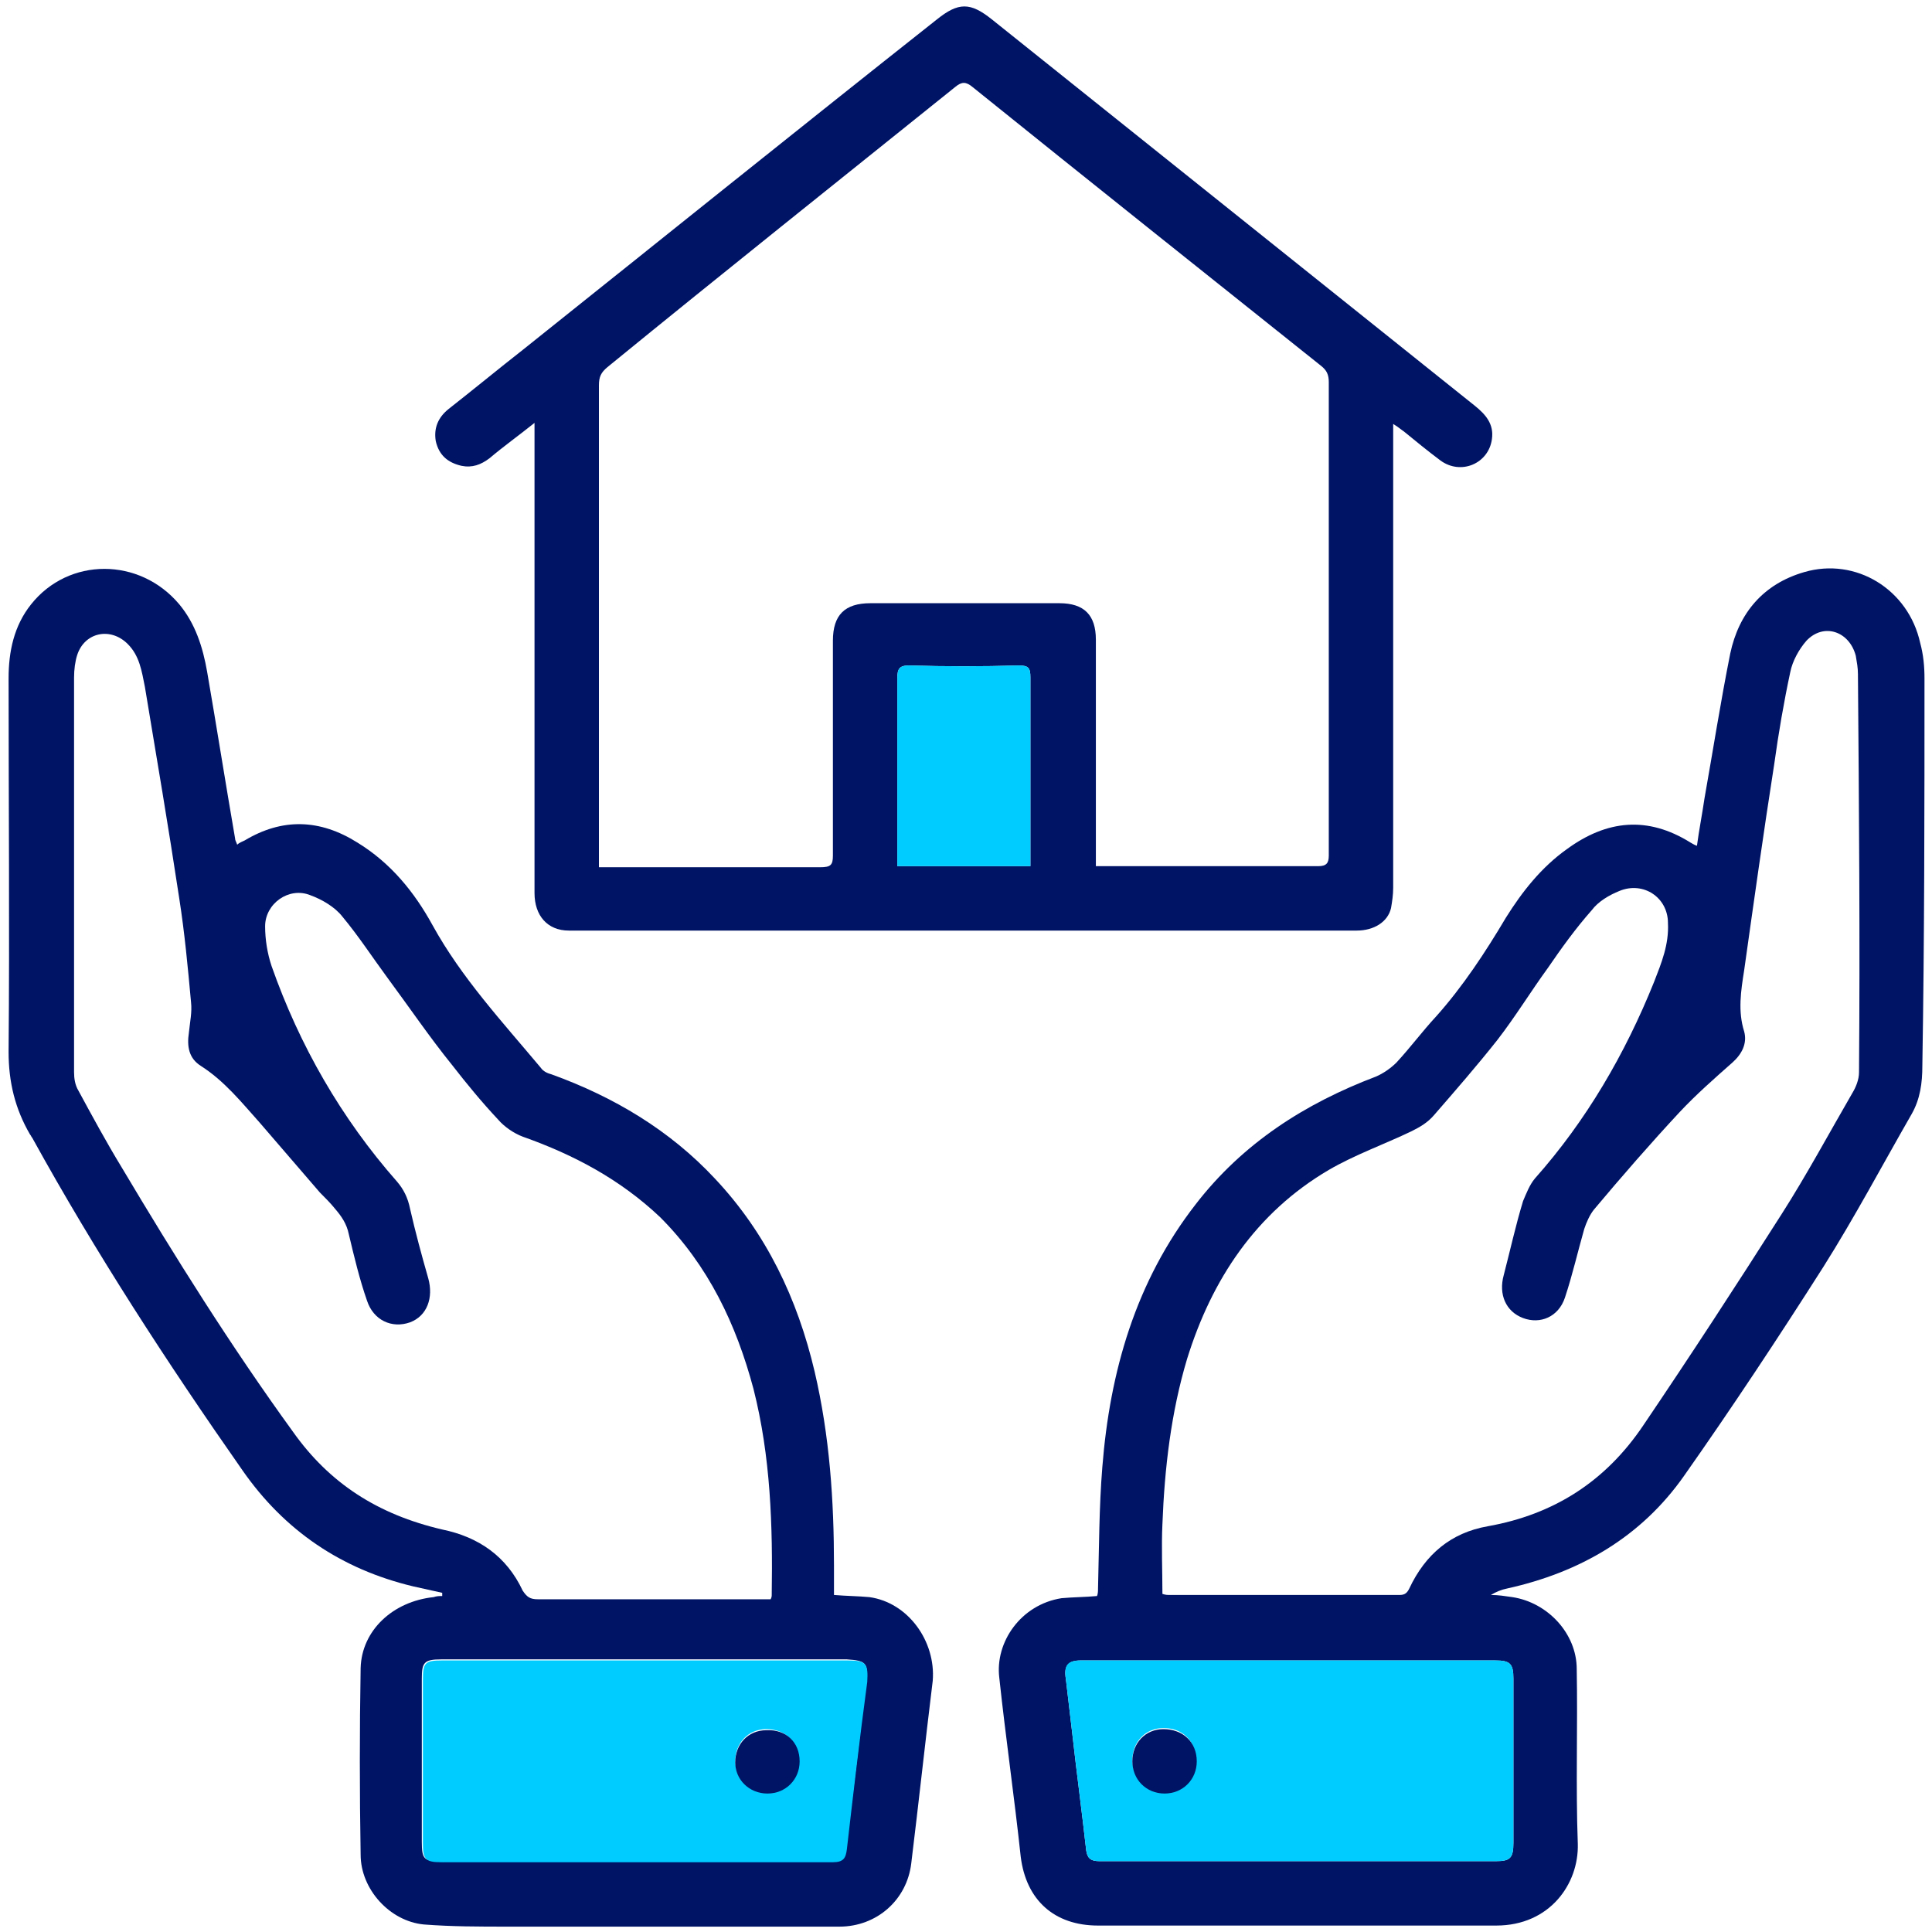
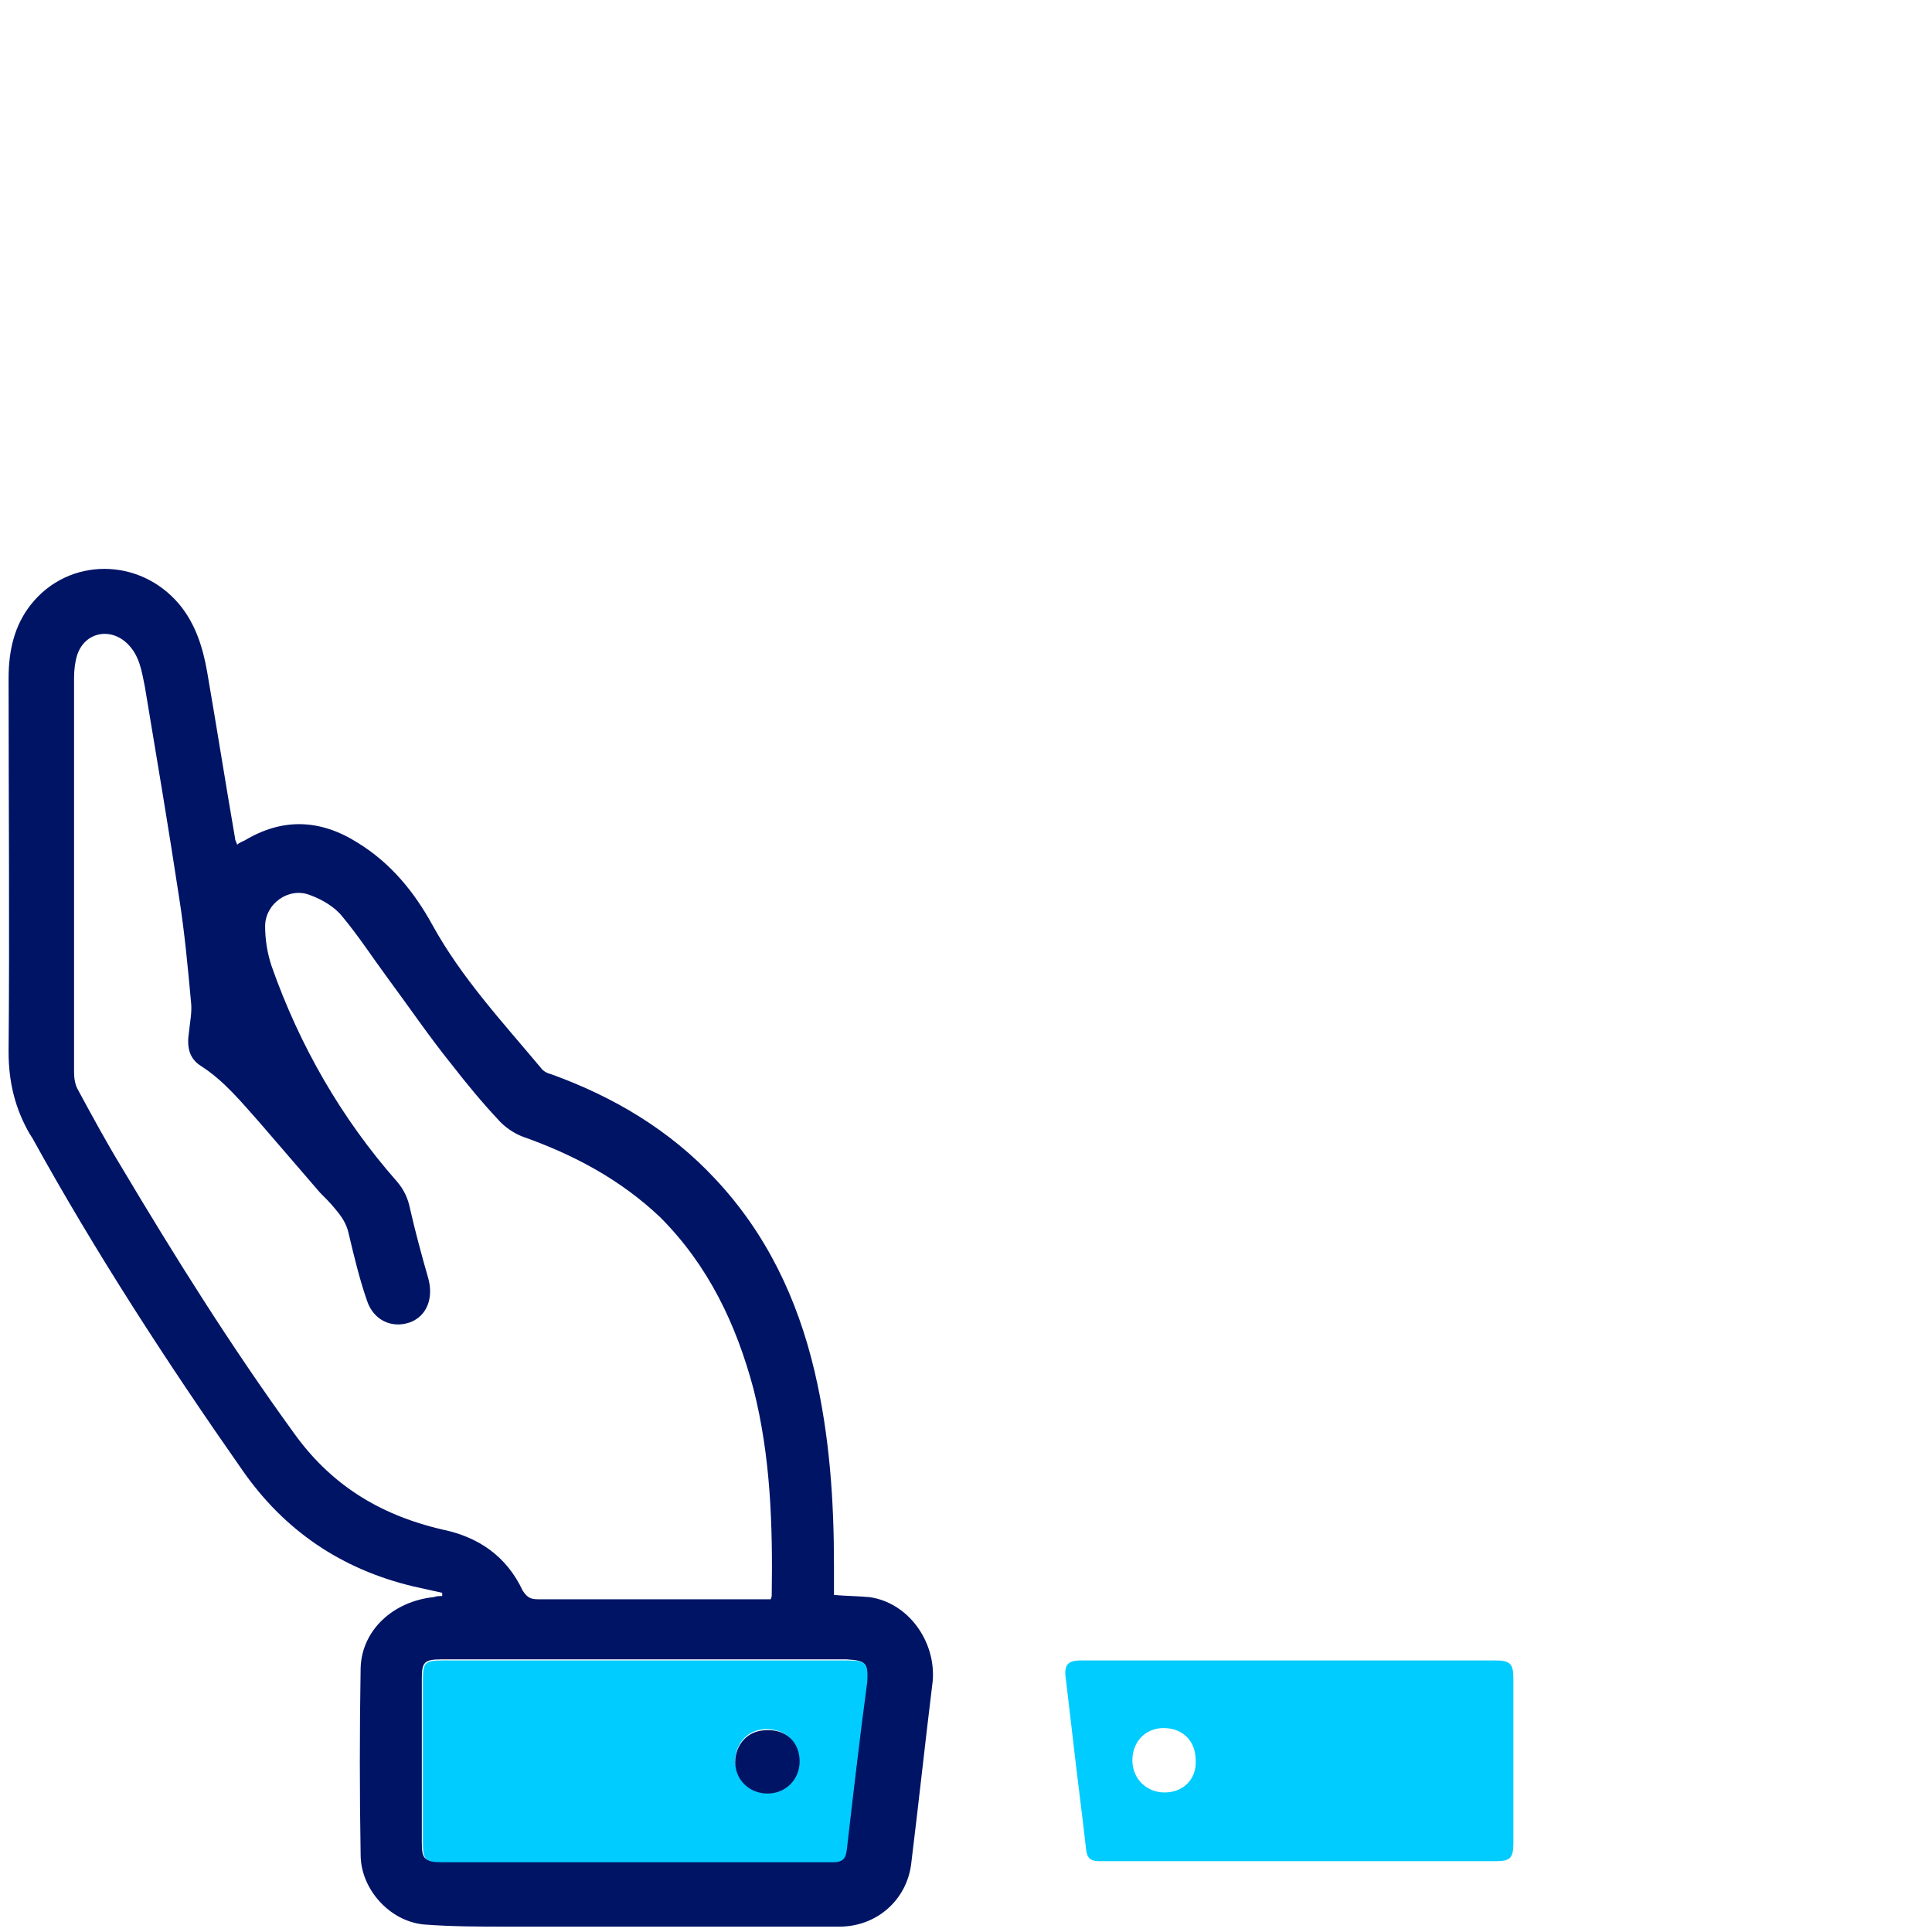
<svg xmlns="http://www.w3.org/2000/svg" version="1.1" id="Слой_1" x="0px" y="0px" viewBox="0 0 180 180" style="enable-background:new 0 0 180 180;" xml:space="preserve">
  <style type="text/css">
	.st0{fill:#00CCFF;}
	.st1{fill:#001466;}
</style>
  <g>
-     <path class="st1" d="M179.3,63.2c0-1.1-0.1-2.2-0.4-3.3c-1.1-5-6-8-10.8-6.6c-3.8,1.1-6.1,3.8-6.9,7.6c-0.9,4.5-1.6,9-2.4,13.5   c-0.2,1.4-0.5,2.9-0.7,4.4c-0.3-0.1-0.4-0.2-0.6-0.3c-4-2.5-7.8-2.1-11.5,0.6c-2.4,1.7-4.2,4-5.7,6.4c-1.9,3.2-4,6.4-6.5,9.2   c-1.3,1.4-2.4,2.9-3.7,4.3c-0.5,0.5-1.2,1-1.9,1.3c-6.6,2.5-12.4,6.2-16.8,11.9c-5.6,7.2-8,15.6-8.7,24.5   c-0.3,3.7-0.3,7.5-0.4,11.3c0,0.2,0,0.5-0.1,0.7c-1.1,0.1-2.2,0.1-3.3,0.2c-3.8,0.6-6.2,4.1-5.8,7.4c0.6,5.6,1.4,11.1,2,16.7   c0.5,4,3.1,6.4,7.2,6.4c3.6,0,7.3,0,10.9,0c8.7,0,17.4,0,26.2,0c5,0,7.7-3.9,7.6-7.6c-0.2-5.4,0-10.9-0.1-16.3c0-3.3-2.7-6.2-6-6.7   c-0.7-0.1-1.3-0.2-2-0.2c0.5-0.3,1-0.5,1.5-0.6c6.8-1.5,12.5-4.8,16.5-10.5c4.5-6.4,8.8-12.9,13-19.5c2.9-4.6,5.5-9.5,8.2-14.2   c0.8-1.4,1-2.9,1-4.5C179.3,87.3,179.3,75.2,179.3,63.2z M139.3,154.7c1.4,0,1.7,0.3,1.7,1.7c0,5.1,0,10.2,0,15.3   c0,1.4-0.3,1.7-1.6,1.7c-12.3,0-24.7,0-37,0c-0.8,0-1.1-0.3-1.2-1c-0.4-3.6-0.9-7.3-1.3-10.9c-0.2-1.7-0.4-3.4-0.6-5.1   c-0.2-1.2,0.2-1.7,1.4-1.7c6.5,0,12.9,0,19.4,0C126.5,154.7,132.9,154.7,139.3,154.7z M173.2,99.9c0,0.7-0.3,1.4-0.6,1.9   c-2.2,3.8-4.3,7.7-6.6,11.3c-4.2,6.6-8.5,13.2-12.9,19.7c-3.5,5.2-8.3,8.3-14.5,9.4c-3.4,0.6-5.8,2.6-7.3,5.8   c-0.2,0.4-0.4,0.6-0.9,0.6c-7.2,0-14.3,0-21.5,0c-0.1,0-0.3,0-0.6-0.1c0-2.2-0.1-4.4,0-6.5c0.2-5.2,0.8-10.4,2.3-15.4   c2.3-7.4,6.4-13.6,13.2-17.6c2.4-1.4,5.2-2.4,7.7-3.6c0.8-0.4,1.5-0.8,2.1-1.5c2-2.3,4-4.6,5.9-7c1.7-2.2,3.1-4.5,4.7-6.7   c1.3-1.9,2.6-3.7,4.1-5.4c0.6-0.8,1.6-1.4,2.6-1.8c2.2-0.9,4.5,0.6,4.5,3c0.1,2-0.6,3.7-1.3,5.5c-2.7,6.7-6.3,12.9-11.1,18.3   c-0.5,0.6-0.8,1.4-1.1,2.1c-0.7,2.3-1.2,4.6-1.8,6.9c-0.5,1.8,0.2,3.4,1.8,4c1.6,0.6,3.3-0.1,3.9-1.9c0.7-2.1,1.2-4.3,1.8-6.4   c0.2-0.6,0.5-1.3,0.9-1.8c2.6-3.1,5.3-6.2,8-9.1c1.5-1.6,3.2-3.1,4.9-4.6c0.9-0.8,1.4-1.8,1.1-2.9c-0.6-1.9-0.3-3.8,0-5.7   c0.9-6.4,1.8-12.8,2.8-19.2c0.4-2.9,0.9-5.8,1.5-8.6c0.2-1,0.8-2.1,1.5-2.9c1.6-1.7,4-0.9,4.6,1.4c0.1,0.6,0.2,1.1,0.2,1.7   C173.2,75.2,173.3,87.6,173.2,99.9z" />
    <path class="st0" d="M139.3,154.7c-6.4,0-12.8,0-19.2,0c-6.5,0-12.9,0-19.4,0c-1.2,0-1.6,0.4-1.4,1.7c0.2,1.7,0.4,3.4,0.6,5.1   c0.4,3.6,0.9,7.3,1.3,10.9c0.1,0.7,0.4,1,1.2,1c12.3,0,24.6,0,37,0c1.3,0,1.6-0.3,1.6-1.7c0-5.1,0-10.2,0-15.3   C141,155,140.7,154.7,139.3,154.7z M108.5,167c-1.7,0-3-1.3-3-3c0-1.7,1.2-3,2.9-3c1.8,0,3,1.2,3,3   C111.5,165.8,110.2,167,108.5,167z" />
    <path class="st1" d="M81,148.8c-1.1-0.1-2.1-0.1-3.3-0.2c0-0.9,0-1.8,0-2.7c0-6.1-0.4-12.1-1.8-18.1c-1.6-6.8-4.5-12.9-9.3-18   c-4.2-4.5-9.4-7.6-15.2-9.7c-0.4-0.1-0.8-0.3-1-0.6c-3.6-4.3-7.4-8.4-10.1-13.3c-1.7-3.1-3.9-5.8-7-7.7c-3.5-2.2-7-2.3-10.5-0.2   c-0.2,0.1-0.5,0.2-0.7,0.4c-0.1-0.3-0.2-0.4-0.2-0.6c-0.9-5.2-1.7-10.3-2.6-15.5c-0.4-2.3-1.1-4.5-2.6-6.3   c-3.7-4.4-10.3-4.4-13.8,0c-1.6,2-2.1,4.4-2.1,6.9c0,11.6,0.1,23.2,0,34.8c0,2.8,0.6,5.3,2,7.7c0.1,0.1,0.1,0.2,0.2,0.3   c5.9,10.7,12.6,21,19.6,31c3.9,5.6,9.2,9.2,15.9,10.8c0.9,0.2,1.8,0.4,2.7,0.6c0,0.1,0,0.2,0,0.3c-0.3,0-0.5,0-0.8,0.1   c-3.8,0.4-6.7,3.1-6.8,6.6c-0.1,5.8-0.1,11.6,0,17.4c0,3.2,2.7,6.2,5.9,6.5c2.6,0.2,5.2,0.2,7.8,0.2c10.3,0,20.6,0,30.9,0   c3.5,0,6.3-2.5,6.7-5.9c0.7-5.7,1.3-11.3,2-17C87.2,152.9,84.6,149.3,81,148.8z M27.3,133.4c-5.8-8-11-16.3-16-24.7   c-1.4-2.3-2.7-4.7-4-7.1c-0.3-0.5-0.4-1.1-0.4-1.7c0-12.3,0-24.5,0-36.8c0-0.7,0.1-1.5,0.3-2.1c0.7-2.1,3.1-2.6,4.7-1   c1.1,1.1,1.3,2.5,1.6,4c1.1,6.6,2.2,13.1,3.2,19.7c0.5,3.2,0.8,6.4,1.1,9.7c0.1,0.9-0.1,1.8-0.2,2.8c-0.2,1.3,0,2.4,1.1,3.1   c2.2,1.4,3.8,3.4,5.5,5.3c1.9,2.2,3.7,4.3,5.6,6.5c0.5,0.5,1,1,1.4,1.5c0.6,0.7,1.1,1.4,1.3,2.4c0.5,2.1,1,4.2,1.7,6.2   c0.6,1.8,2.3,2.6,4,2c1.6-0.6,2.2-2.3,1.7-4.1c-0.6-2.1-1.2-4.3-1.7-6.5c-0.2-1-0.6-1.8-1.2-2.5c-5.2-5.9-9.1-12.7-11.7-20.1   c-0.4-1.2-0.6-2.5-0.6-3.7c0-2.1,2.2-3.7,4.2-2.9c1.1,0.4,2.3,1.1,3,2c1.5,1.8,2.8,3.8,4.2,5.7c2,2.7,3.9,5.5,6,8.1   c1.4,1.8,2.8,3.5,4.3,5.1c0.6,0.7,1.5,1.3,2.3,1.6c4.8,1.7,9.1,4,12.8,7.5c4.5,4.5,7.1,10,8.7,16c1.6,6.3,1.8,12.7,1.7,19.2   c0,0.1,0,0.2-0.1,0.4c-0.3,0-0.7,0-1,0c-6.9,0-13.8,0-20.7,0c-0.7,0-1-0.2-1.4-0.8c-1.5-3.2-4.1-5-7.5-5.7   C35.2,141.1,30.7,138.2,27.3,133.4z M80.7,156.6c-0.6,5.2-1.2,10.4-1.9,15.6c-0.1,0.8-0.3,1.2-1.3,1.2c-12.2,0-24.3,0-36.5,0   c-1.5,0-1.7-0.2-1.7-1.8v-15.2c0-1.5,0.2-1.8,1.8-1.8c6.3,0,12.6,0,18.9,0c6.3,0,12.6,0,18.9,0C80.7,154.7,80.9,155,80.7,156.6z" />
    <path class="st0" d="M79,154.7c-6.3,0-12.6,0-18.9,0c-6.3,0-12.6,0-18.9,0c-1.6,0-1.8,0.2-1.8,1.8v15.2c0,1.5,0.2,1.8,1.7,1.8   c12.2,0,24.3,0,36.5,0c1,0,1.2-0.4,1.3-1.2c0.6-5.2,1.2-10.4,1.9-15.6C80.9,155,80.7,154.7,79,154.7z M71.5,167c-1.7,0-3-1.3-3-2.9   c0-1.7,1.2-3,2.9-3c1.8,0,3,1.2,3,3C74.5,165.7,73.2,167,71.5,167z" />
-     <path class="st1" d="M137.4,37.8c-15-12-30-24-45-36c-2-1.6-3.1-1.6-5.1,0C74.4,12,61.6,22.3,48.7,32.6c-2.3,1.8-4.6,3.7-6.9,5.5   c-1,0.8-1.4,1.8-1.2,3c0.3,1.3,1.1,2,2.4,2.3c1,0.2,1.8-0.1,2.6-0.7c1.3-1.1,2.7-2.1,4.2-3.3v1.4c0,14.1,0,28.3,0,42.4   c0,2.1,1.2,3.5,3.2,3.5c5.8,0,11.5,0,17.3,0v0h56.1c1.6,0,2.9-0.8,3.2-2.1c0.1-0.6,0.2-1.2,0.2-1.9c0-14,0-27.9,0-41.9v-1.3   c0.5,0.3,0.7,0.5,1,0.7c1.1,0.9,2.2,1.8,3.4,2.7c1.9,1.4,4.5,0.3,4.8-2C139.2,39.5,138.4,38.6,137.4,37.8z M96,80.7H83.6   c0-5.8,0-11.7,0-17.5c0-0.9,0.2-1.2,1.1-1.2c3.4,0.1,6.8,0.1,10.2,0c0.9,0,1.1,0.2,1.1,1.1C96,68.9,96,74.8,96,80.7z M122.8,80.7   c-6.5,0-13.1,0-19.7,0c-0.3,0-0.6,0-1,0v-1.2c0-6.6,0-13.3,0-19.9c0-2.3-1.1-3.4-3.4-3.4c-5.9,0-11.7,0-17.6,0   c-2.4,0-3.5,1.1-3.5,3.5c0,6.7,0,13.4,0,20c0,0.9-0.2,1.1-1.2,1.1c-6.4,0-12.9,0-19.3,0h-1.3v-1.1c0-14.6,0-29.2,0-43.8   c0-0.8,0.2-1.2,0.8-1.7C67.5,25.3,78.3,16.7,89,8.1c0.6-0.5,1-0.5,1.6,0c10.8,8.7,21.6,17.3,32.5,26c0.5,0.4,0.7,0.8,0.7,1.5   c0,14.7,0,29.4,0,44.1C123.8,80.4,123.6,80.7,122.8,80.7z" />
-     <path class="st0" d="M96,80.7H83.6c0-5.8,0-11.7,0-17.5c0-0.9,0.2-1.2,1.1-1.2c3.4,0.1,6.8,0.1,10.2,0c0.9,0,1.1,0.2,1.1,1.1   C96,68.9,96,74.8,96,80.7z" />
-     <path class="st1" d="M111.5,164.1c0,1.7-1.3,3-3,3c-1.7,0-3-1.3-3-3c0-1.7,1.2-3,2.9-3C110.2,161.1,111.5,162.3,111.5,164.1z" />
    <path class="st1" d="M74.5,164.1c0,1.7-1.3,3-3,3c-1.7,0-3-1.3-3-2.9c0-1.7,1.2-3,2.9-3C73.2,161.1,74.5,162.3,74.5,164.1z" />
  </g>
</svg>